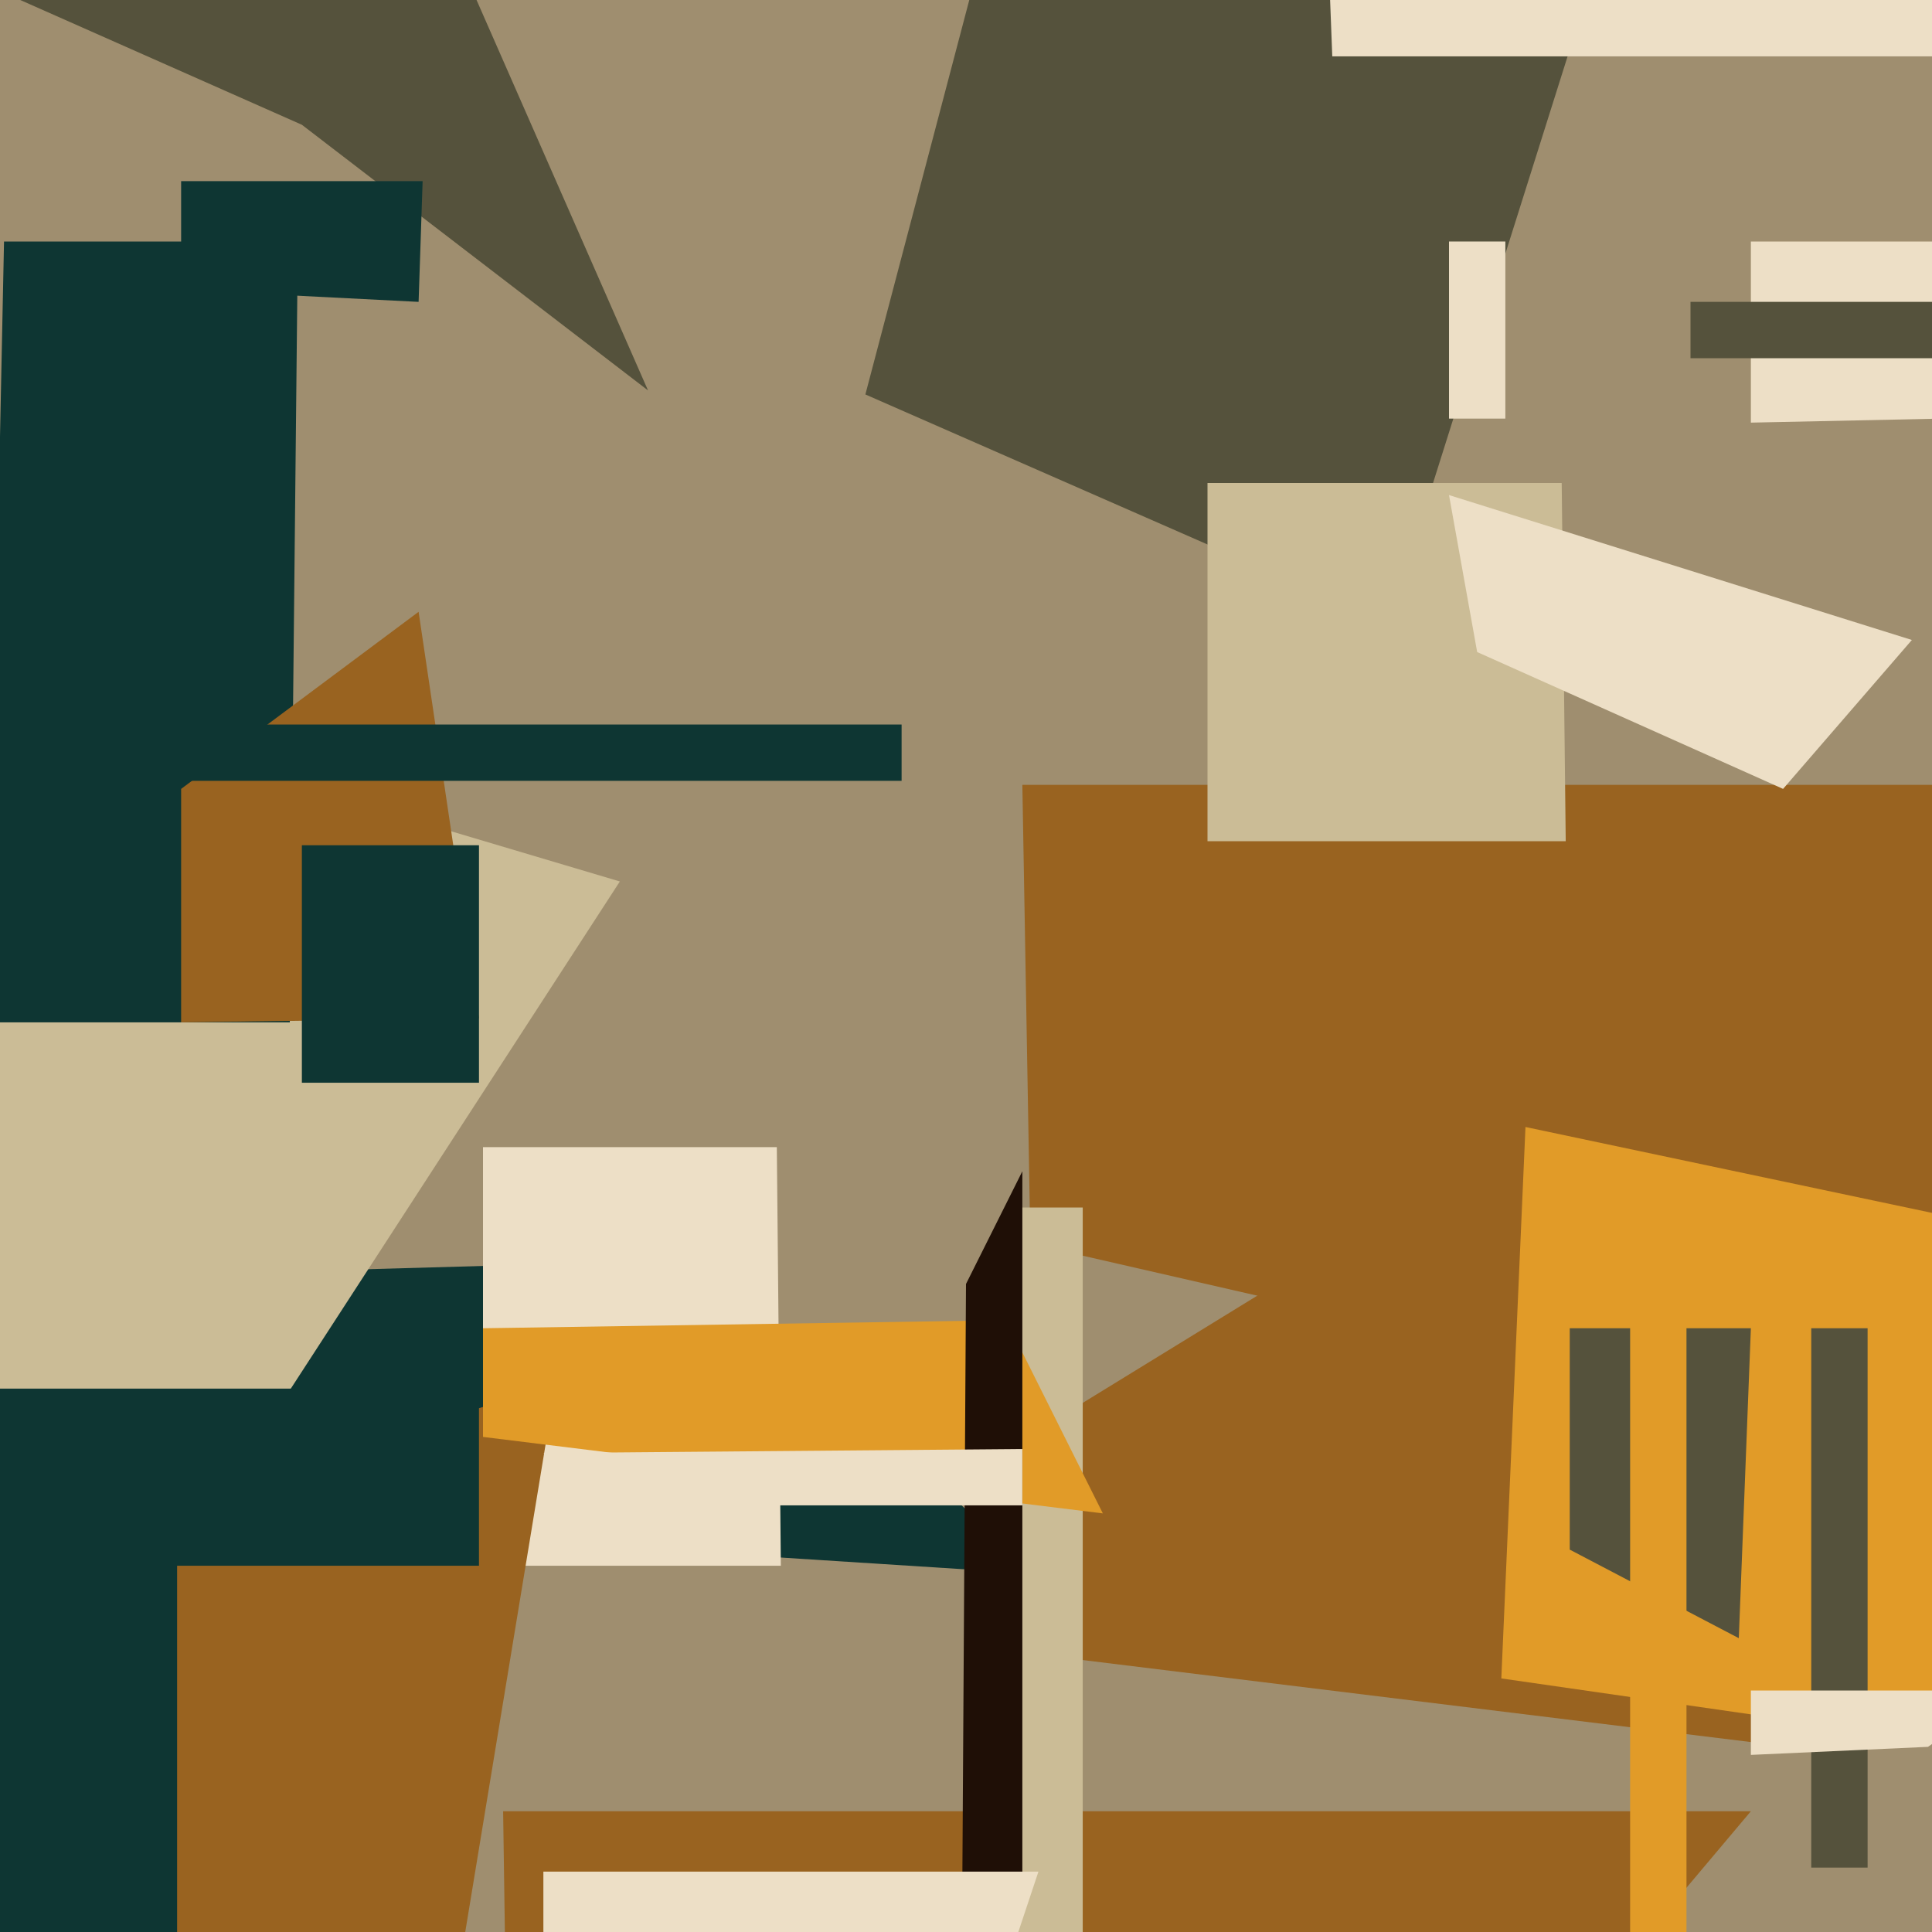
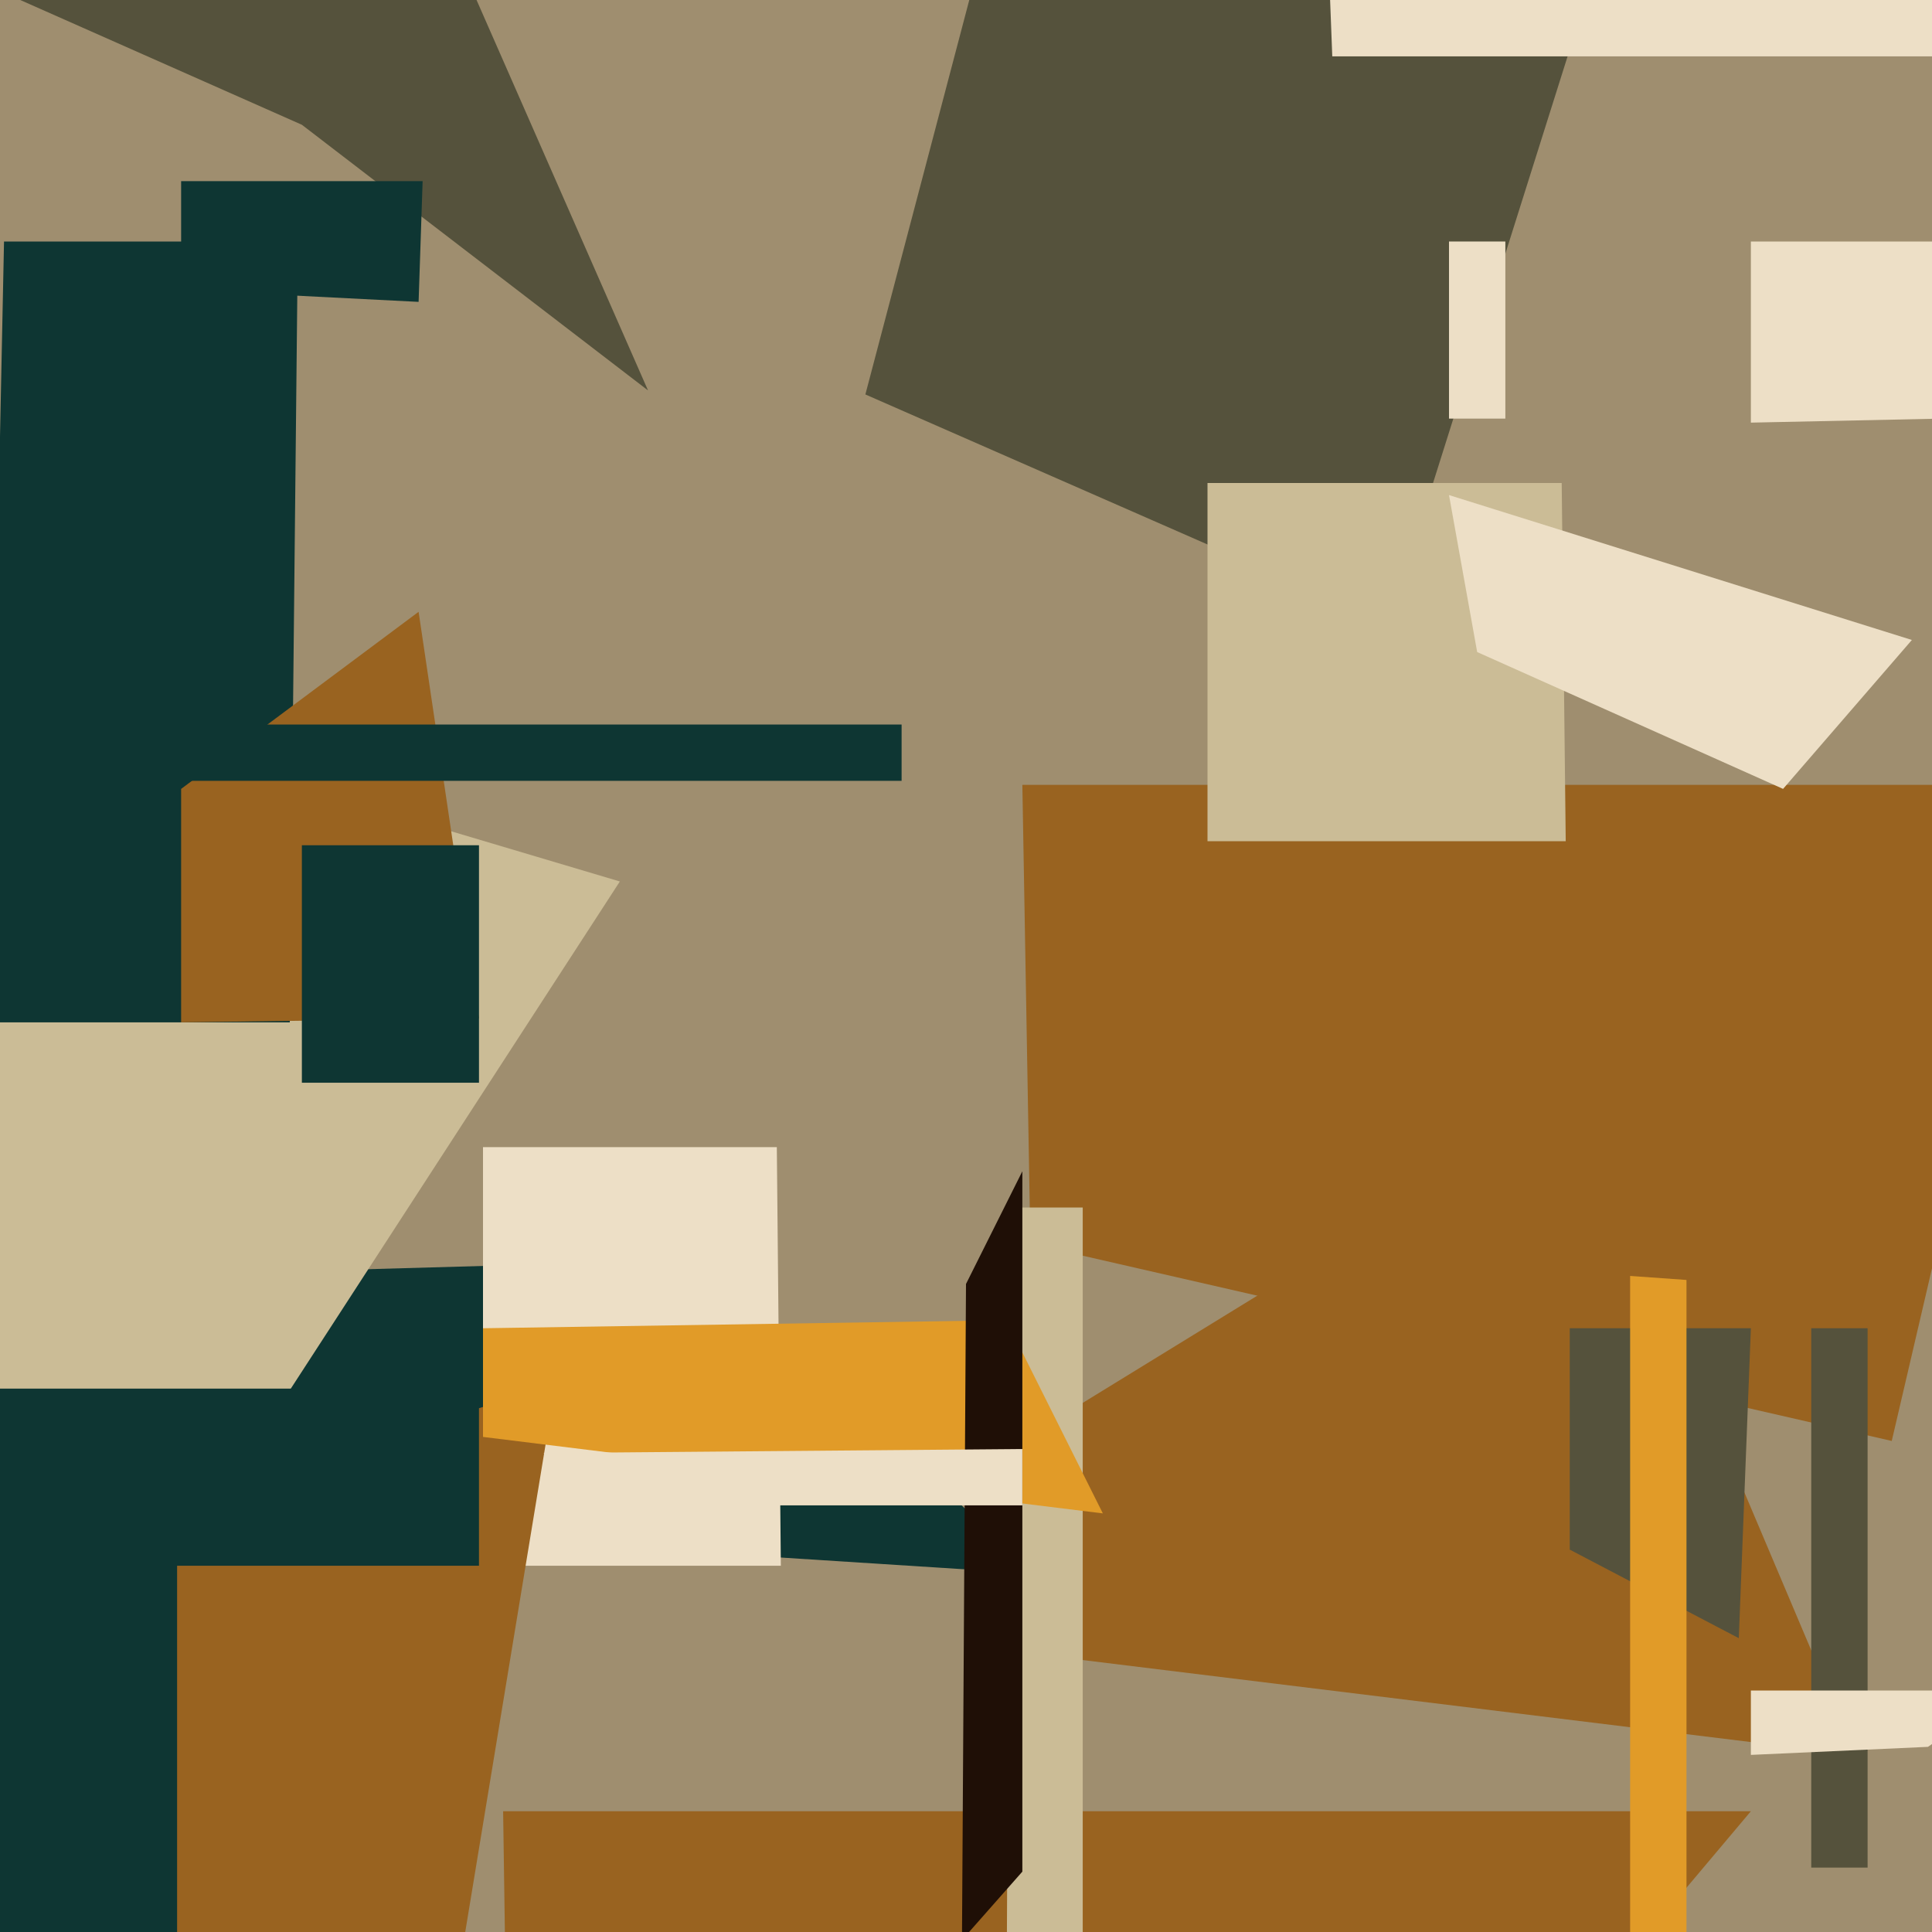
<svg xmlns="http://www.w3.org/2000/svg" width="480px" height="480px">
  <rect width="480" height="480" fill="rgb(159,142,111)" />
  <polygon points="257,391 -71,370 -110,321 174,313" fill="rgb(14,54,51)" />
  <polygon points="403,488 126,519 125,450 435,450" fill="rgb(153,99,32)" />
  <polygon points="265,351 392,273 461,436 241,409" fill="rgb(153,99,32)" />
  <polygon points="194,389 120,389 120,285 193,285" fill="rgb(237,223,198)" />
  <polygon points="470,358 256,309 254,195 508,195" fill="rgb(153,99,32)" />
  <polygon points="345,155 215,98 269,-107 421,-86" fill="rgb(85,82,60)" />
  <polygon points="532,14 331,14 330,-12 490,-23" fill="rgb(237,223,198)" />
  <polygon points="269,519 250,516 251,300 269,300" fill="rgb(203,188,150)" />
  <polygon points="389,209 300,209 300,120 388,120" fill="rgb(203,188,150)" />
  <polygon points="161,97 75,31 -4,-4 96,-51" fill="rgb(85,82,60)" />
  <polygon points="94,611 -30,547 18,381 138,344" fill="rgb(153,99,32)" />
  <polygon points="530,103 435,105 435,60 525,60" fill="rgb(237,223,198)" />
  <polygon points="274,376 120,357 120,330 250,328" fill="rgb(225,155,40)" />
-   <polygon points="616,452 373,417 379,280 592,325" fill="rgb(225,155,40)" />
  <polygon points="254,465 239,482 240,319 254,291" fill="rgb(31,15,6)" />
  <polygon points="45,387 -57,313 33,183 154,219" fill="rgb(203,188,150)" />
  <polygon points="443,196 367,162 360,123 475,159" fill="rgb(237,223,198)" />
  <polygon points="44,531 -50,498 -177,381 44,377" fill="rgb(14,54,51)" />
-   <polygon points="248,495 135,504 135,465 258,465" fill="rgb(237,223,198)" />
  <polygon points="72,254 -3,254 1,60 74,60" fill="rgb(14,54,51)" />
  <polygon points="432,407 390,385 390,330 435,330" fill="rgb(85,82,60)" />
-   <polygon points="555,89 420,89 420,75 573,75" fill="rgb(85,82,60)" />
  <polygon points="119,253 45,254 45,196 104,152" fill="rgb(153,99,32)" />
  <polygon points="464,464 450,464 450,330 464,330" fill="rgb(85,82,60)" />
  <polygon points="254,374 161,374 135,361 254,360" fill="rgb(237,223,198)" />
  <polygon points="119,269 75,269 75,210 119,210" fill="rgb(14,54,51)" />
  <polygon points="119,389 -41,389 -15,345 119,345" fill="rgb(14,54,51)" />
  <polygon points="104,75 45,72 45,45 105,45" fill="rgb(14,54,51)" />
  <polygon points="224,194 -44,194 32,180 224,180" fill="rgb(14,54,51)" />
  <polygon points="419,546 405,570 405,317 419,318" fill="rgb(225,155,40)" />
  <polygon points="479,434 435,436 435,420 499,420" fill="rgb(237,223,198)" />
  <polygon points="374,104 360,104 360,60 374,60" fill="rgb(237,223,198)" />
</svg>